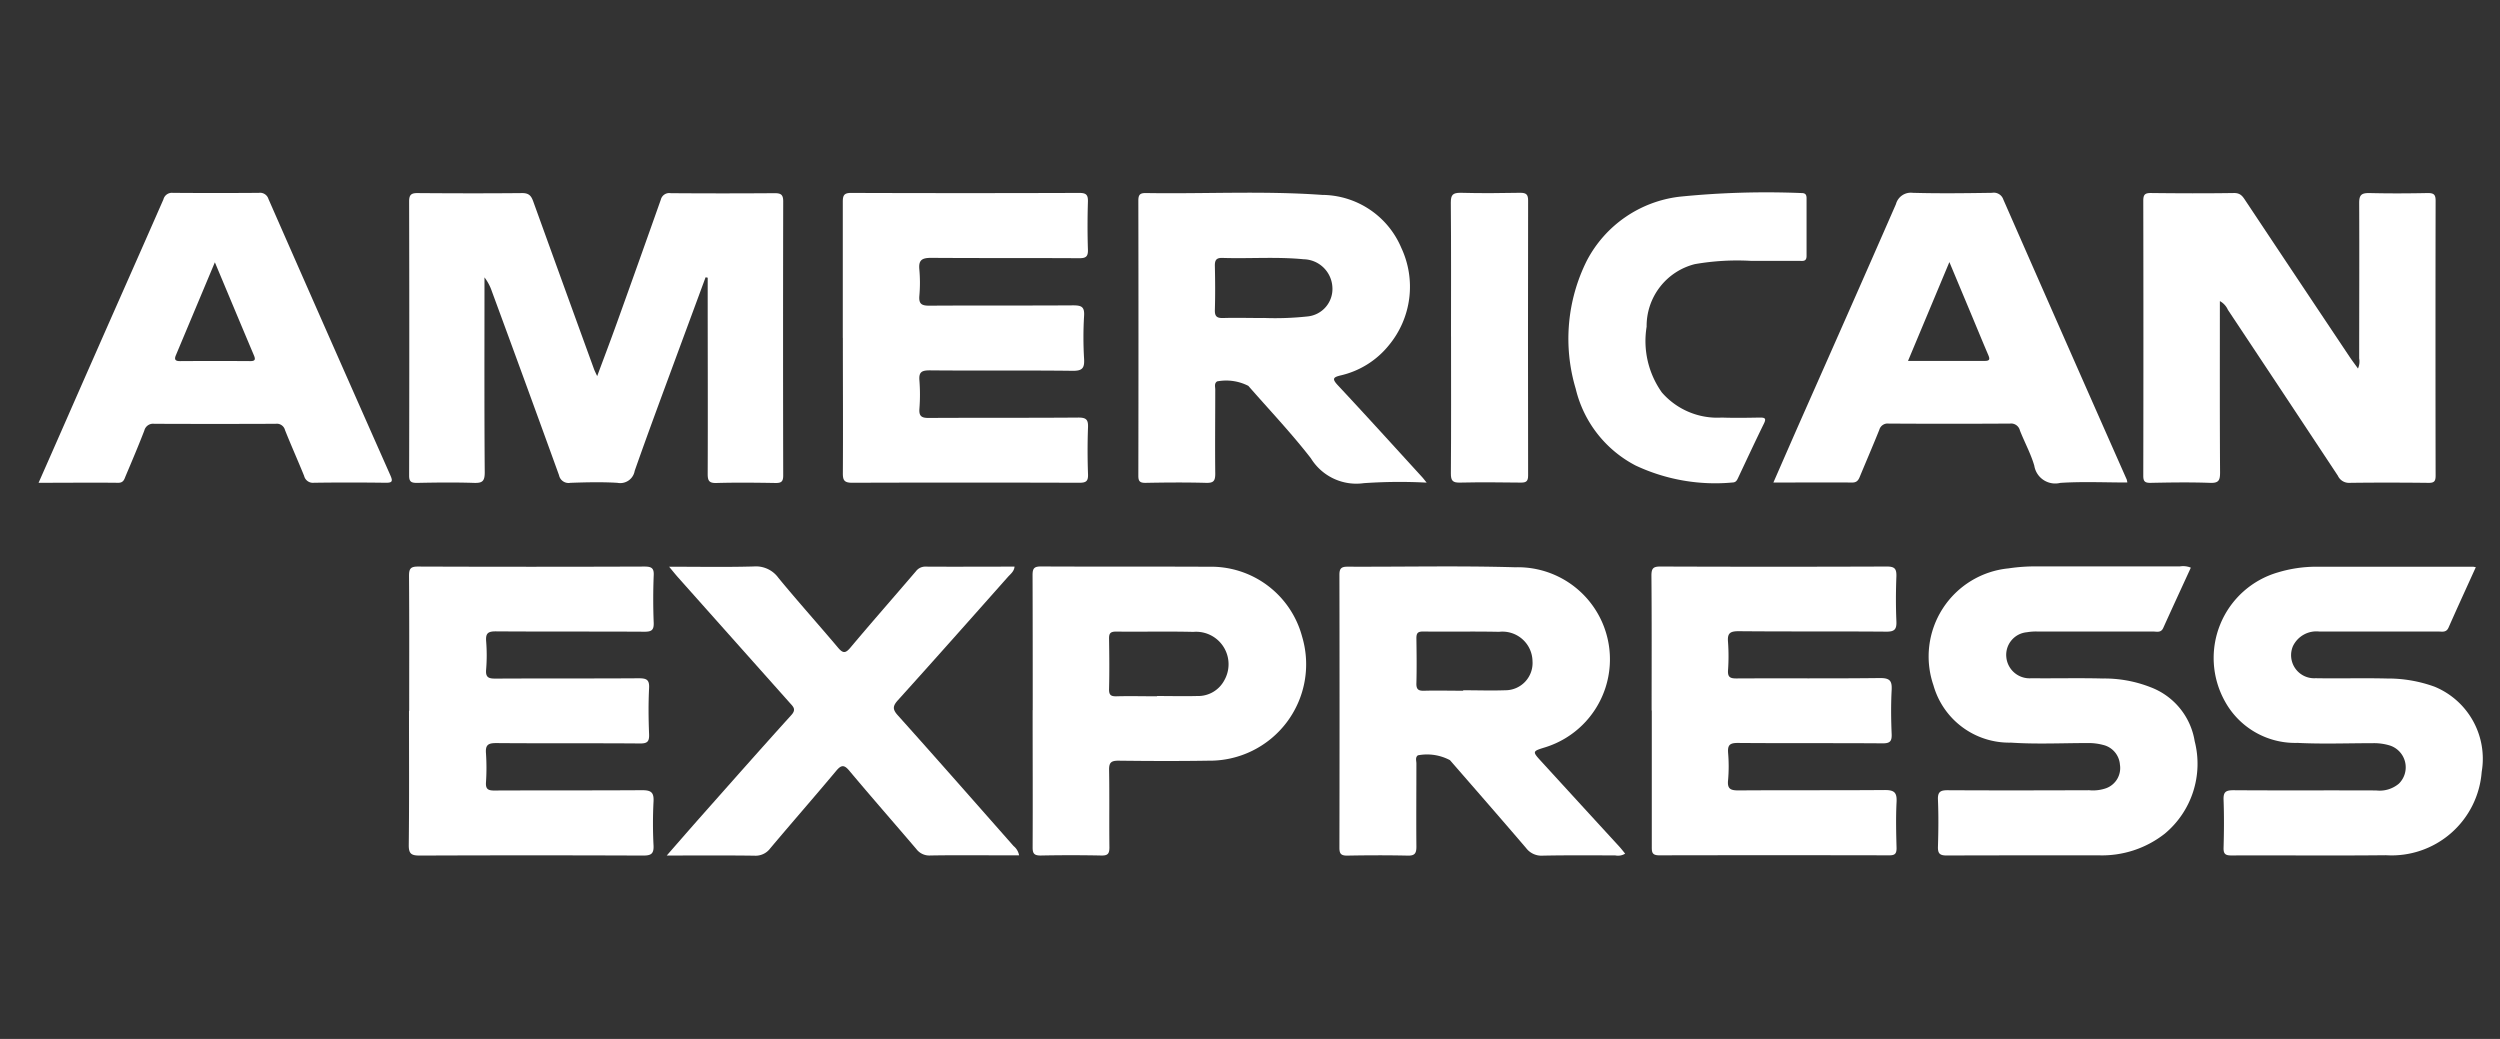
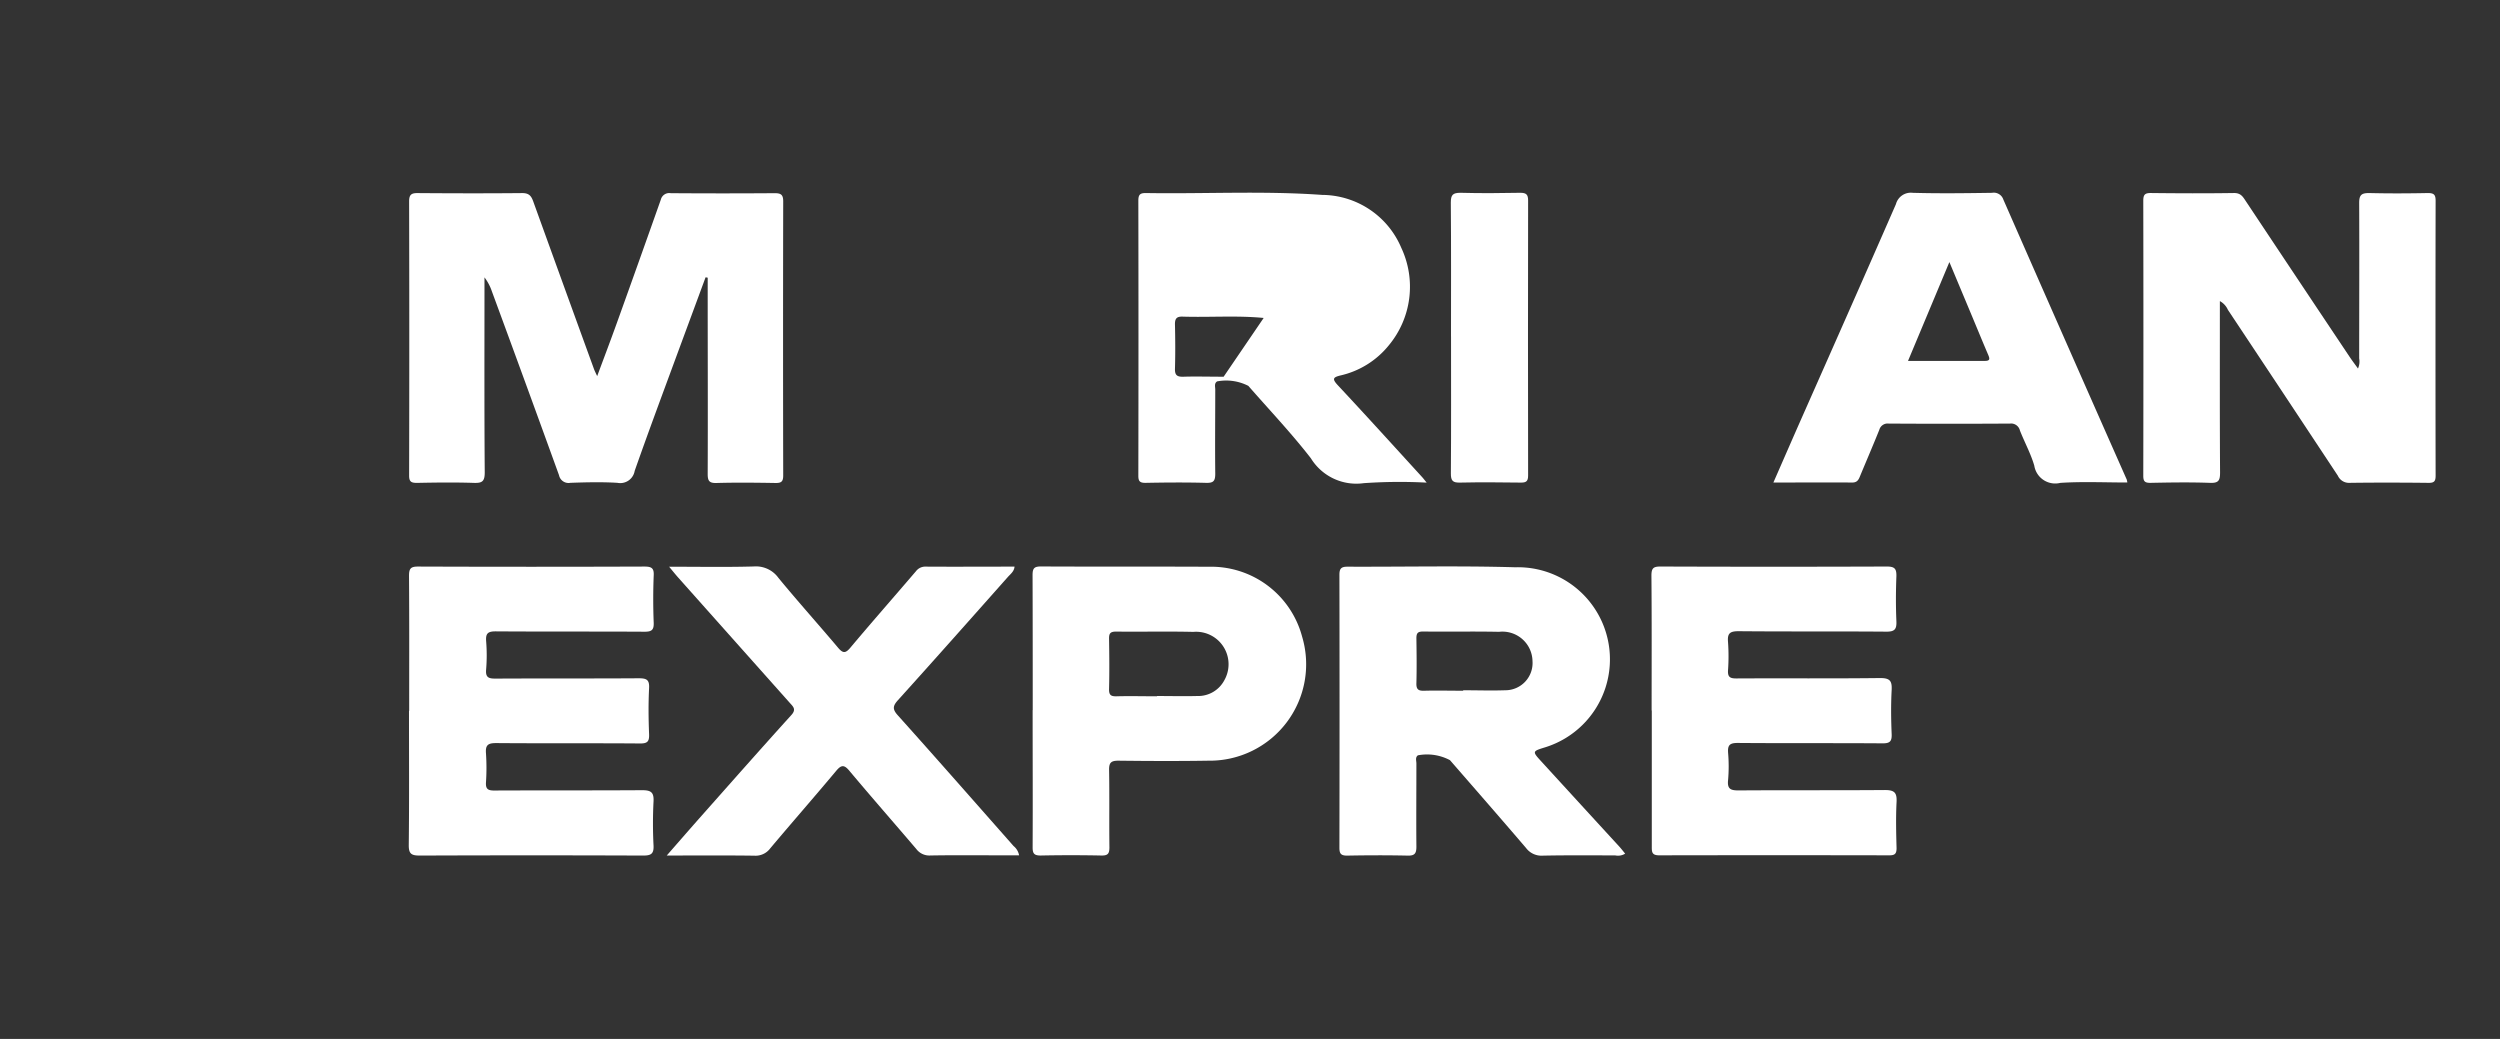
<svg xmlns="http://www.w3.org/2000/svg" width="77" height="32" viewBox="0 0 77 32">
  <rect x="0" y="0" width="77" height="32" fill="#333333" stroke="none" />
  <defs>
    <clipPath id="clip-path">
      <rect id="Rectangle_2956" data-name="Rectangle 2956" width="77" height="32" transform="translate(0 -0.284)" fill="#fff" stroke="#707070" stroke-width="1" />
    </clipPath>
    <clipPath id="clip-path-2">
      <rect id="Rectangle_2955" data-name="Rectangle 2955" width="75.258" height="20.421" fill="#fff" />
    </clipPath>
  </defs>
  <g id="Group_6760" data-name="Group 6760" transform="translate(0 0.285)" clip-path="url(#clip-path)">
    <g id="Group_6759" data-name="Group 6759" transform="translate(1.189 5.648)">
      <g id="Group_6758" data-name="Group 6758" clip-path="url(#clip-path-2)">
        <path id="Path_22740" data-name="Path 22740" d="M198.228,2.729q-.388,1.051-.776,2.1c-.473,1.287-.954,2.57-1.408,3.863a.451.451,0,0,1-.533.367c-.481-.029-.965-.017-1.447,0a.3.3,0,0,1-.35-.234q-1.026-2.835-2.068-5.663a1.5,1.5,0,0,0-.228-.431v.309c0,1.9-.007,3.8.008,5.7,0,.279-.082.329-.335.321-.582-.019-1.166-.012-1.749,0-.174,0-.246-.03-.245-.228q.01-4.222,0-8.445c0-.2.066-.255.26-.253,1.076.008,2.152.011,3.227,0,.208,0,.276.092.335.255q.932,2.581,1.87,5.16c.02.056.047.109.1.223.216-.582.418-1.113.61-1.648q.68-1.892,1.35-3.787a.268.268,0,0,1,.307-.2q1.6.012,3.2,0c.191,0,.263.044.263.25q-.009,4.222,0,8.445c0,.192-.062.234-.242.231-.6-.01-1.207-.017-1.809,0-.237.008-.276-.073-.275-.288.008-1.86,0-3.72,0-5.58V2.741l-.062-.012" transform="translate(-177.685 -0.121)" fill="#fff" />
        <path id="Path_22741" data-name="Path 22741" d="M1076.691,3.455c0,1.781-.005,3.529.006,5.277,0,.241-.043.328-.306.318-.612-.022-1.226-.013-1.839,0-.17,0-.22-.044-.22-.218q.008-4.235,0-8.471c0-.183.047-.24.235-.238.854.01,1.709.013,2.563,0,.194,0,.261.1.344.226q1.6,2.407,3.208,4.812c.081.121.169.237.263.368a.54.54,0,0,0,.037-.312c0-1.6.007-3.2,0-4.793,0-.245.074-.3.307-.3.6.015,1.206.012,1.809,0,.185,0,.238.05.238.236q-.008,4.235,0,8.471c0,.17-.046.221-.218.219-.814-.009-1.628-.011-2.442,0a.374.374,0,0,1-.351-.22q-1.69-2.557-3.387-5.11a.571.571,0,0,0-.241-.265" transform="translate(-1009.508 -0.111)" fill="#fff" />
-         <path id="Path_22742" data-name="Path 22742" d="M570.291,8.932a16.057,16.057,0,0,0-1.936.016,1.644,1.644,0,0,1-1.633-.766c-.6-.774-1.28-1.491-1.926-2.23a1.5,1.5,0,0,0-.962-.138c-.095.063-.057.165-.057.25,0,.864-.01,1.729,0,2.593,0,.226-.055.288-.282.282-.623-.017-1.246-.012-1.869,0-.173,0-.218-.05-.218-.22q.008-4.236,0-8.471c0-.187.053-.238.238-.235,1.808.029,3.618-.072,5.423.057A2.666,2.666,0,0,1,569.507,1.7a2.825,2.825,0,0,1-.382,3,2.678,2.678,0,0,1-1.5.933c-.213.054-.256.1-.081.291.877.938,1.739,1.89,2.605,2.838.038.042.072.087.144.176M565.268,3.86a9.292,9.292,0,0,0,1.346-.046.85.85,0,0,0,.77-.911.906.906,0,0,0-.887-.851c-.831-.081-1.664-.014-2.5-.041-.192-.006-.236.074-.232.25.01.451.013.9,0,1.354-.007.209.075.253.264.247.381-.012.762,0,1.235,0" transform="translate(-527.536 0)" fill="#fff" />
+         <path id="Path_22742" data-name="Path 22742" d="M570.291,8.932a16.057,16.057,0,0,0-1.936.016,1.644,1.644,0,0,1-1.633-.766c-.6-.774-1.28-1.491-1.926-2.23a1.5,1.5,0,0,0-.962-.138c-.095.063-.057.165-.057.25,0,.864-.01,1.729,0,2.593,0,.226-.055.288-.282.282-.623-.017-1.246-.012-1.869,0-.173,0-.218-.05-.218-.22q.008-4.236,0-8.471c0-.187.053-.238.238-.235,1.808.029,3.618-.072,5.423.057A2.666,2.666,0,0,1,569.507,1.7a2.825,2.825,0,0,1-.382,3,2.678,2.678,0,0,1-1.5.933c-.213.054-.256.1-.081.291.877.938,1.739,1.89,2.605,2.838.038.042.072.087.144.176M565.268,3.86c-.831-.081-1.664-.014-2.5-.041-.192-.006-.236.074-.232.25.01.451.013.9,0,1.354-.007.209.075.253.264.247.381-.012.762,0,1.235,0" transform="translate(-527.536 0)" fill="#fff" />
        <path id="Path_22743" data-name="Path 22743" d="M672.817,199.613a.418.418,0,0,1-.31.054c-.744,0-1.488-.008-2.231.008a.592.592,0,0,1-.512-.235c-.776-.907-1.561-1.806-2.344-2.706a1.506,1.506,0,0,0-.988-.149c-.088.065-.046.168-.046.252,0,.854-.008,1.709,0,2.563,0,.2-.048.279-.265.274-.623-.014-1.246-.012-1.869,0-.188,0-.237-.059-.237-.241q.008-4.206,0-8.412c0-.2.067-.247.257-.246,1.719.007,3.438-.032,5.156.018a2.837,2.837,0,0,1,.921,5.546c-.392.121-.4.125-.117.433q1.2,1.313,2.4,2.62c.064.07.122.146.186.224m-4.991-5.022v-.013c.431,0,.863.015,1.294,0a.839.839,0,0,0,.841-.9.925.925,0,0,0-1.03-.9c-.782-.016-1.564,0-2.346-.009-.162,0-.2.056-.2.209.007.461.012.923,0,1.384-.006.194.065.236.242.231.4-.011.8,0,1.2,0" transform="translate(-623.95 -179.254)" fill="#fff" />
-         <path id="Path_22744" data-name="Path 22744" d="M410.431,4.612c0-1.4,0-2.794,0-4.191,0-.2.04-.275.26-.274q3.512.012,7.025,0c.214,0,.271.061.265.27-.015.492-.016.985,0,1.477.007.215-.063.265-.27.264-1.517-.009-3.035,0-4.552-.011-.282,0-.4.059-.37.36a4.589,4.589,0,0,1,0,.813c-.02.246.071.3.305.3,1.477-.01,2.955,0,4.432-.01.25,0,.355.039.337.322a11.131,11.131,0,0,0,0,1.326c.016.281-.05.372-.353.368-1.467-.018-2.935,0-4.4-.014-.244,0-.341.048-.319.31a5.662,5.662,0,0,1,0,.873c-.017.234.072.284.291.283,1.536-.009,3.073,0,4.61-.012.242,0,.3.07.292.3-.018.482-.017.965,0,1.447.008.219-.065.261-.27.261q-3.5-.011-6.995,0c-.253,0-.288-.086-.286-.305.009-1.387,0-2.774,0-4.16" transform="translate(-385.662 -0.138)" fill="#fff" />
        <path id="Path_22745" data-name="Path 22745" d="M823.286,195.3c0-1.386.006-2.773-.006-4.159,0-.228.058-.281.282-.28q3.484.013,6.968,0c.245,0,.3.071.295.3-.018.462-.02.925,0,1.387.011.248-.057.321-.31.319-1.517-.012-3.034,0-4.551-.014-.271,0-.348.069-.325.333a6.14,6.14,0,0,1,0,.874c-.012.2.059.249.253.248,1.478-.008,2.956.006,4.434-.012.3,0,.367.088.353.368-.024.451-.019.905,0,1.357.009.224-.052.288-.282.286-1.488-.011-2.976,0-4.464-.012-.246,0-.307.073-.292.3a4.877,4.877,0,0,1,0,.843c-.031.287.09.32.337.319,1.5-.011,3,0,4.494-.012.3,0,.372.087.358.372-.024.471-.013.945,0,1.417,0,.173-.053.223-.223.222q-3.544-.007-7.088,0c-.23,0-.228-.106-.228-.274,0-1.4,0-2.793,0-4.189" transform="translate(-773.605 -179.345)" fill="#fff" />
        <path id="Path_22746" data-name="Path 22746" d="M189.057,195.318c0-1.387.005-2.775-.005-4.162,0-.226.056-.284.283-.283q3.484.013,6.967,0c.221,0,.3.048.286.28-.019.482-.019.965,0,1.447.009.232-.067.281-.287.28-1.527-.009-3.054,0-4.581-.011-.243,0-.309.066-.293.3a5.383,5.383,0,0,1,0,.872c-.025.26.09.284.3.283,1.468-.008,2.936,0,4.4-.01.24,0,.333.042.319.305-.024.471-.019.945,0,1.417.008.221-.046.288-.278.286-1.478-.012-2.956,0-4.434-.012-.252,0-.331.063-.312.314a6.756,6.756,0,0,1,0,.9c-.012.2.063.248.254.247,1.518-.007,3.036,0,4.554-.01.273,0,.368.063.353.346a13.193,13.193,0,0,0,0,1.357c.013.262-.082.311-.323.31q-3.438-.013-6.877,0c-.256,0-.342-.05-.339-.326.016-1.377.007-2.754.007-4.132" transform="translate(-177.643 -179.356)" fill="#fff" />
-         <path id="Path_22747" data-name="Path 22747" d="M0,9.1C.6,7.744,1.166,6.446,1.739,5.148c.7-1.592,1.408-3.182,2.106-4.776a.268.268,0,0,1,.287-.2q1.326.01,2.652,0A.269.269,0,0,1,7.079.36q1.87,4.259,3.755,8.511c.086.193.054.232-.151.23-.733-.01-1.467-.011-2.2,0a.279.279,0,0,1-.305-.211c-.192-.473-.4-.938-.589-1.412A.26.26,0,0,0,7.3,7.285q-1.869.008-3.737,0a.278.278,0,0,0-.307.209c-.18.466-.375.927-.57,1.387-.044.1-.062.223-.235.221-.8-.009-1.6,0-2.454,0M5.428,2.313l-1.2,2.861c-.053.126-.023.181.125.18q1.083-.007,2.167,0c.148,0,.167-.048.111-.179-.393-.929-.781-1.86-1.2-2.86" transform="translate(0 -0.165)" fill="#fff" />
        <path id="Path_22748" data-name="Path 22748" d="M885.506,9.019c.276-.631.531-1.216.788-1.8,1-2.259,2-4.515,2.988-6.778A.474.474,0,0,1,889.8.093c.813.023,1.627.012,2.441,0A.31.31,0,0,1,892.59.3q1.892,4.314,3.8,8.623a.636.636,0,0,1,.019.092c-.694,0-1.383-.033-2.066.012a.652.652,0,0,1-.8-.531c-.108-.372-.3-.719-.442-1.082a.28.28,0,0,0-.306-.214q-1.869.012-3.738,0a.266.266,0,0,0-.288.194c-.194.483-.4.96-.6,1.443-.046.115-.1.18-.235.179-.793-.006-1.586,0-2.431,0m5.424-6.788-1.273,3.042c.823,0,1.594,0,2.365,0,.16,0,.158-.06.107-.181-.177-.413-.347-.829-.52-1.243l-.678-1.62" transform="translate(-832.076 -0.087)" fill="#fff" />
-         <path id="Path_22749" data-name="Path 22749" d="M973.189,190.929c-.284.618-.568,1.232-.846,1.848-.07.155-.2.108-.312.108-1.185,0-2.371,0-3.556,0a1.633,1.633,0,0,0-.329.022.7.7,0,0,0-.635.771.719.719,0,0,0,.771.646c.734.008,1.468-.011,2.2.008a3.88,3.88,0,0,1,1.468.267,2.14,2.14,0,0,1,1.362,1.663,2.8,2.8,0,0,1-.922,2.85,3.128,3.128,0,0,1-2.042.666c-1.558,0-3.116,0-4.674.005-.211,0-.275-.059-.269-.27.015-.482.02-.966,0-1.447-.012-.257.09-.295.313-.293,1.447.008,2.9.005,4.343,0a1.214,1.214,0,0,0,.532-.065.662.662,0,0,0,.417-.722.675.675,0,0,0-.53-.611,1.709,1.709,0,0,0-.445-.055c-.794,0-1.591.04-2.382-.013a2.425,2.425,0,0,1-2.387-1.767,2.727,2.727,0,0,1,2.312-3.6,5.534,5.534,0,0,1,.93-.06c1.448,0,2.9,0,4.343,0a.627.627,0,0,1,.341.037" transform="translate(-906.905 -179.367)" fill="#fff" />
-         <path id="Path_22750" data-name="Path 22750" d="M1118.42,190.987c-.288.636-.568,1.244-.838,1.856-.068.154-.19.12-.3.12-1.225,0-2.45,0-3.675,0a.8.8,0,0,0-.816.449.71.71,0,0,0,.695.988c.733.013,1.467-.009,2.2.009a4.211,4.211,0,0,1,1.469.253,2.4,2.4,0,0,1,1.449,2.624,2.781,2.781,0,0,1-2.947,2.566c-1.587.017-3.175,0-4.763.007-.178,0-.245-.041-.24-.233.014-.492.018-.984,0-1.476-.009-.237.057-.3.3-.3,1.467.011,2.934,0,4.4.007a.92.92,0,0,0,.7-.21.706.706,0,0,0-.3-1.181,1.663,1.663,0,0,0-.506-.065c-.774,0-1.549.03-2.321-.009a2.467,2.467,0,0,1-2.234-1.285,2.744,2.744,0,0,1,1.638-3.967,4.085,4.085,0,0,1,1.155-.174h4.853a.654.654,0,0,1,.091.018" transform="translate(-1043.357 -179.444)" fill="#fff" />
        <path id="Path_22751" data-name="Path 22751" d="M320.841,190.827c.9,0,1.754.016,2.6-.008a.853.853,0,0,1,.76.355c.6.729,1.229,1.429,1.836,2.149.151.179.231.173.381-.007.664-.791,1.346-1.566,2.017-2.351a.36.36,0,0,1,.306-.141c.9.006,1.809,0,2.73,0-.014.151-.126.229-.206.319-1.125,1.268-2.249,2.536-3.384,3.793-.16.177-.175.278-.01.463,1.2,1.337,2.382,2.685,3.57,4.031a.476.476,0,0,1,.17.286h-.564c-.724,0-1.447-.008-2.17.005a.5.5,0,0,1-.432-.2c-.682-.8-1.377-1.592-2.054-2.4-.164-.2-.255-.2-.419,0-.669.8-1.356,1.584-2.027,2.382a.562.562,0,0,1-.486.224c-.873-.012-1.747-.005-2.7-.005.384-.439.727-.835,1.075-1.227.918-1.035,1.833-2.073,2.763-3.1.158-.174.057-.257-.044-.37l-3.441-3.864c-.084-.094-.162-.192-.279-.333" transform="translate(-301.412 -179.305)" fill="#fff" />
        <path id="Path_22752" data-name="Path 22752" d="M507.372,195.3c0-1.387,0-2.773-.005-4.16,0-.214.057-.265.267-.264,1.718.009,3.437,0,5.155.009a2.9,2.9,0,0,1,2.879,2.149,2.97,2.97,0,0,1-2.884,3.824c-.924.015-1.849.011-2.773,0-.226,0-.291.061-.287.287.014.794,0,1.588.01,2.381,0,.2-.051.257-.251.253q-.934-.019-1.869,0c-.207,0-.246-.07-.245-.258.007-1.407,0-2.813,0-4.22m3.83-.435v0c.412,0,.825.011,1.236,0a.912.912,0,0,0,.84-.488,1,1,0,0,0-.958-1.487c-.793-.019-1.587,0-2.381-.009-.183,0-.216.066-.213.227.008.513.013,1.026,0,1.538-.006.2.066.233.242.228.412-.011.824,0,1.237,0" transform="translate(-476.753 -179.362)" fill="#fff" />
-         <path id="Path_22753" data-name="Path 22753" d="M786.673,2.148a7.609,7.609,0,0,0-1.736.1,1.965,1.965,0,0,0-1.486,1.927A2.736,2.736,0,0,0,783.92,6.2a2.264,2.264,0,0,0,1.845.774c.391.014.783.007,1.175,0,.145,0,.206.018.125.183-.273.557-.535,1.12-.8,1.682-.037.079-.071.133-.171.135a5.767,5.767,0,0,1-2.98-.522,3.608,3.608,0,0,1-1.847-2.365,5.374,5.374,0,0,1,.342-3.945A3.715,3.715,0,0,1,784.46.172a26.618,26.618,0,0,1,3.759-.113c.117,0,.158.044.158.159,0,.593,0,1.186,0,1.779,0,.18-.118.151-.225.151h-1.479" transform="translate(-733.924 -0.046)" fill="#fff" />
        <path id="Path_22754" data-name="Path 22754" d="M720.882,4.554c0-1.377.006-2.754-.006-4.131,0-.239.063-.3.3-.3.613.017,1.226.012,1.839,0,.183,0,.242.051.242.238q-.008,4.235,0,8.47c0,.176-.058.22-.225.218-.623-.008-1.247-.014-1.869,0-.225.006-.287-.054-.285-.282.011-1.407.005-2.814.005-4.221" transform="translate(-677.38 -0.118)" fill="#fff" />
      </g>
    </g>
  </g>
</svg>